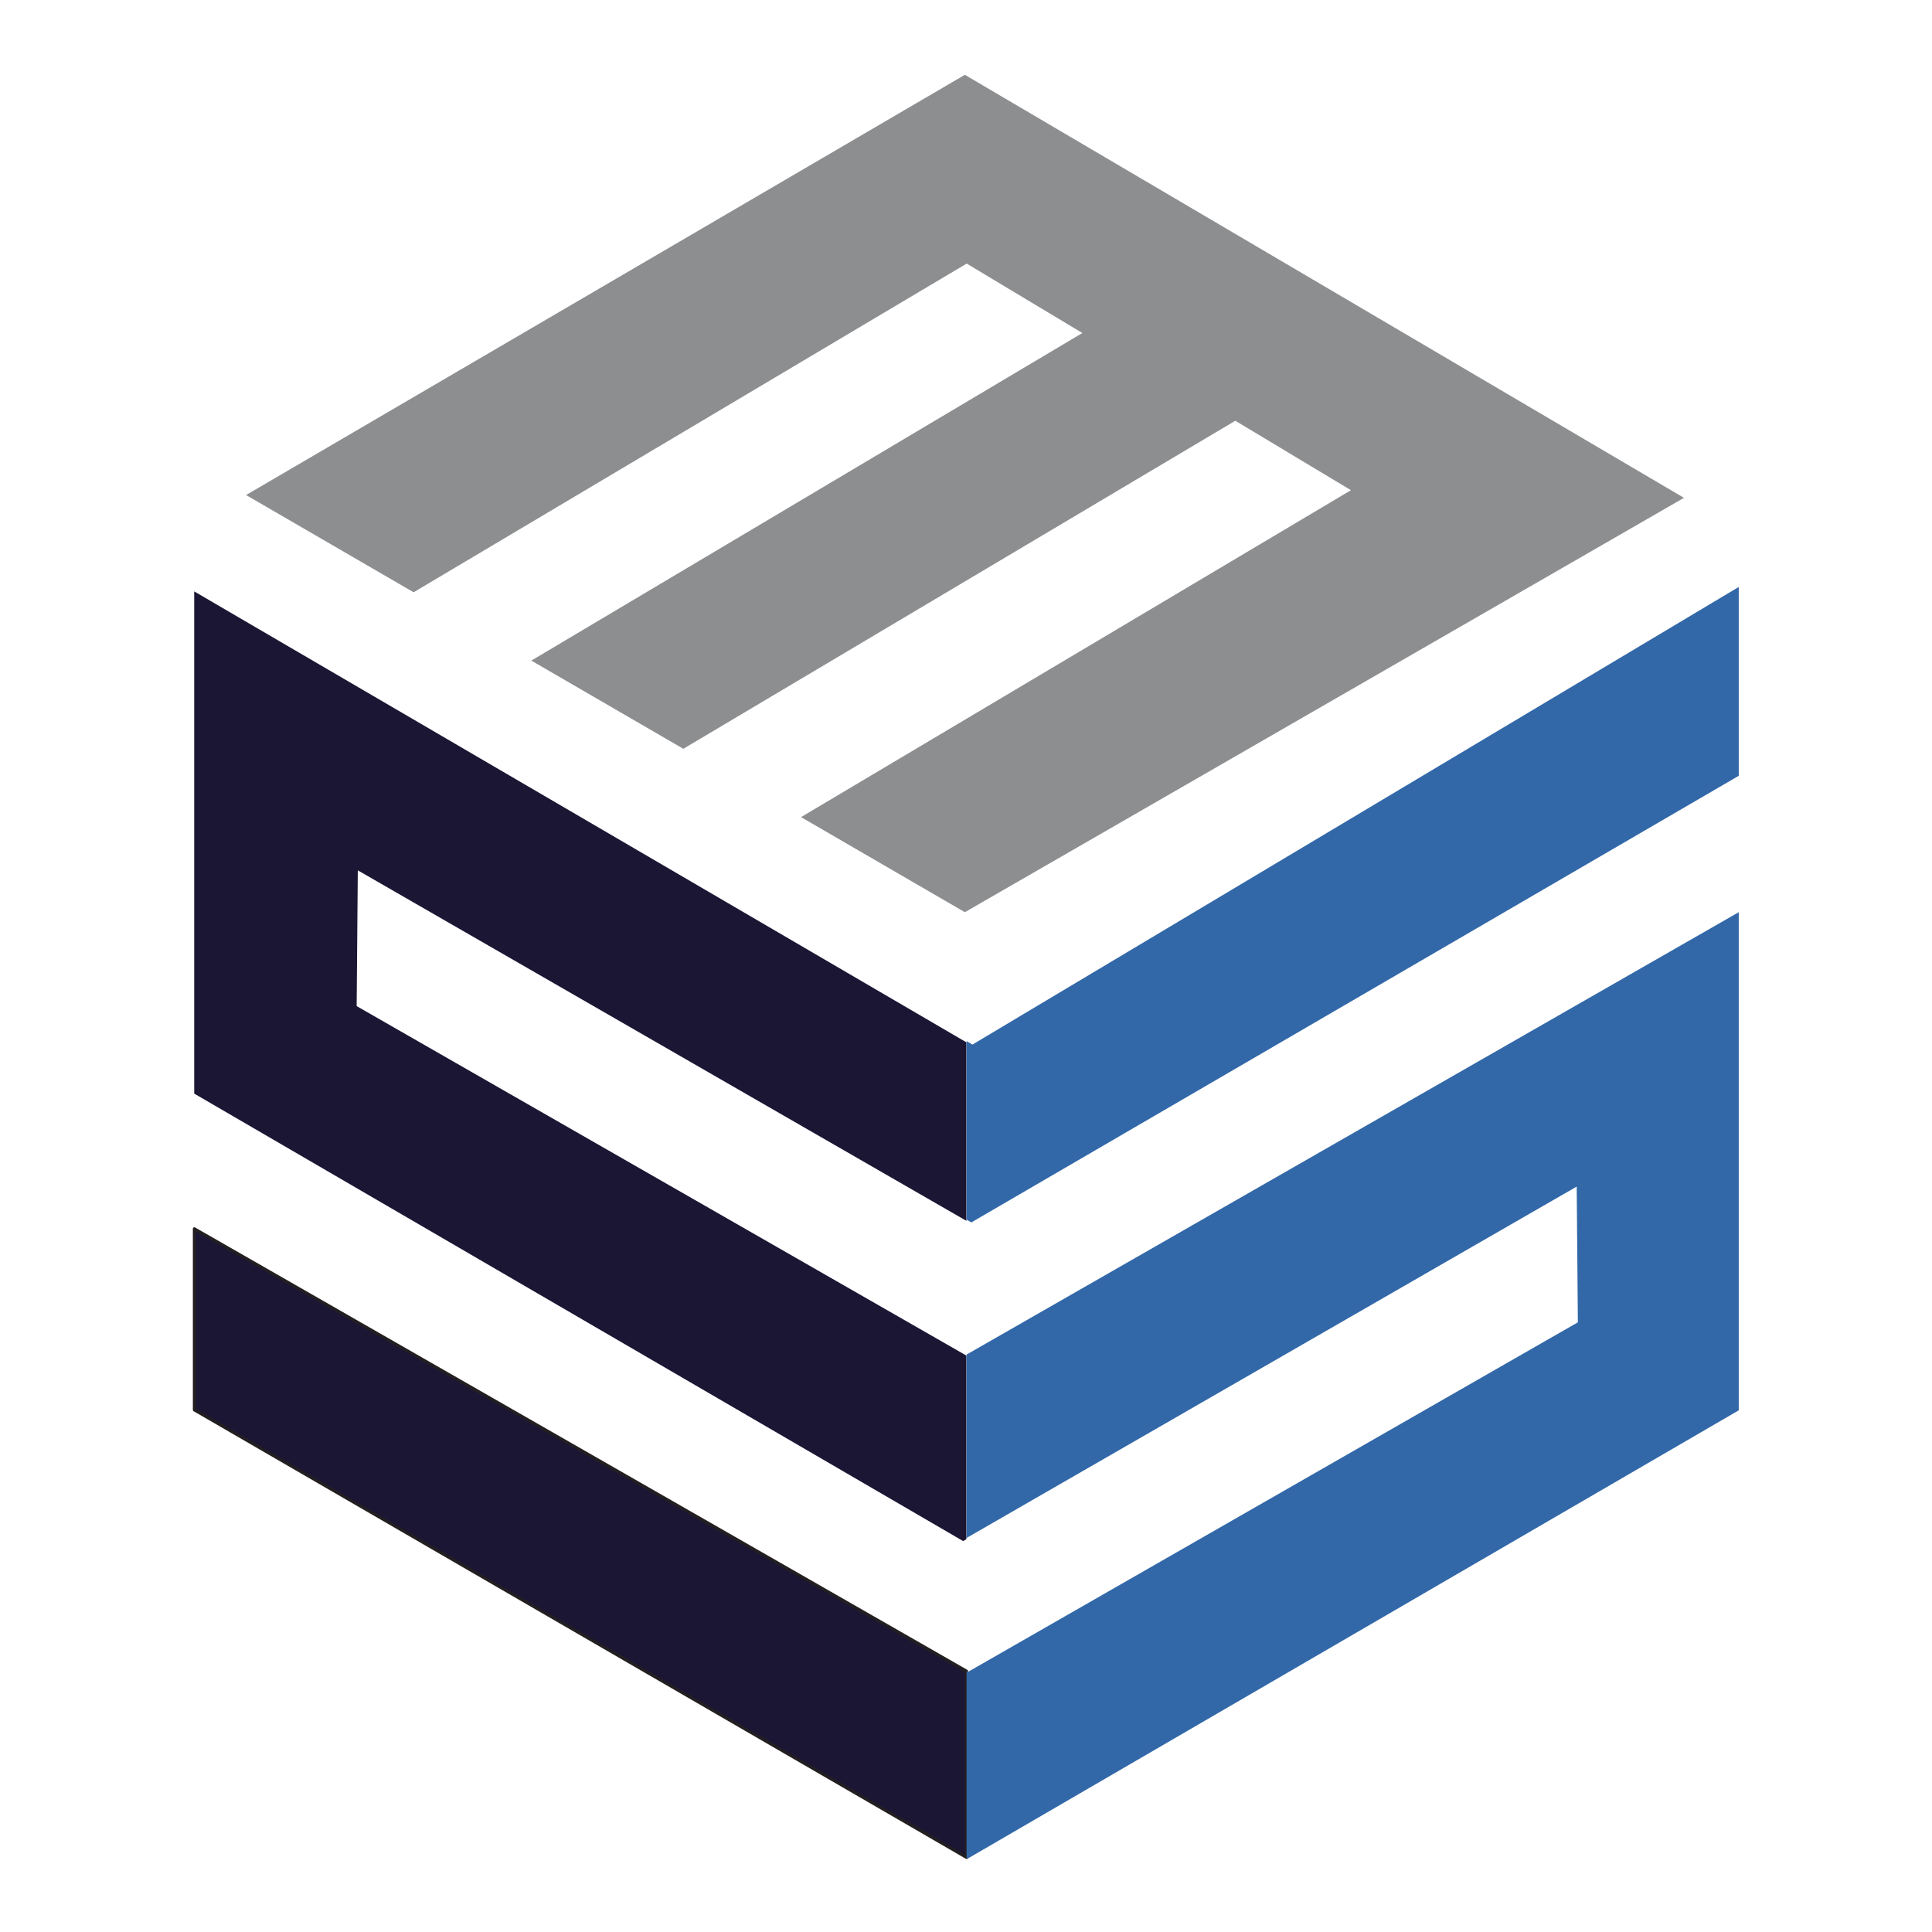
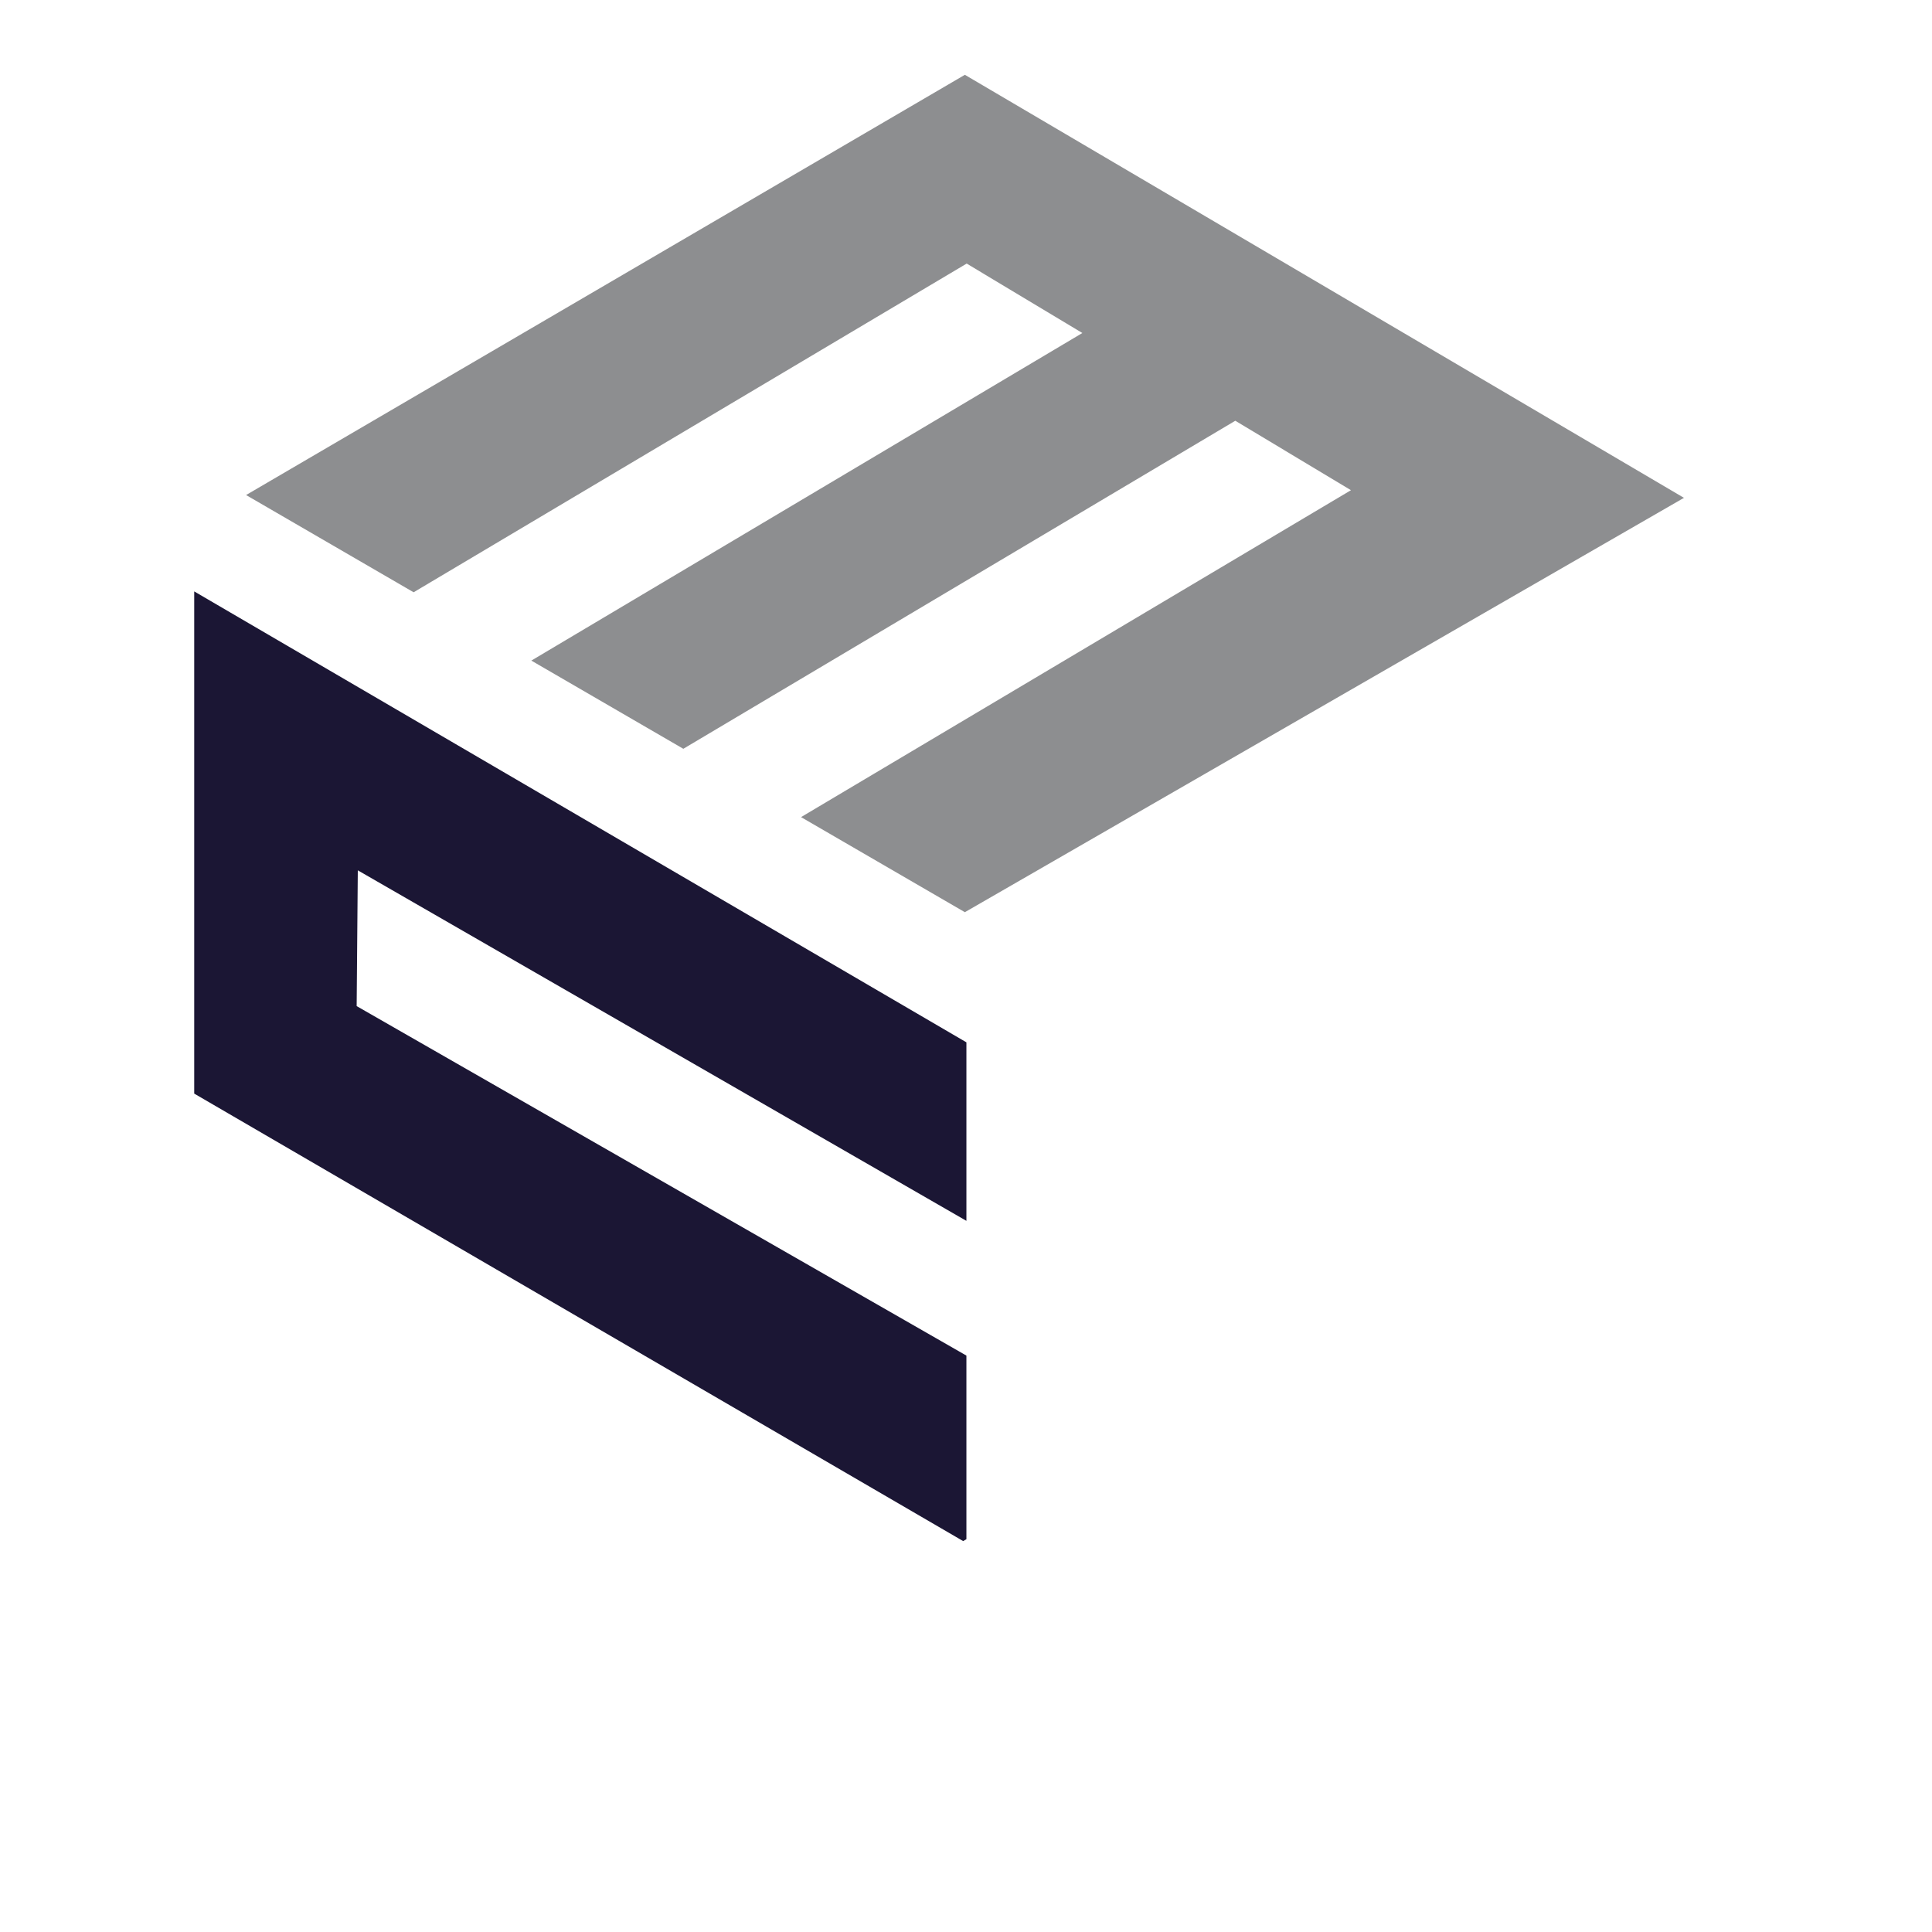
<svg xmlns="http://www.w3.org/2000/svg" width="100%" height="100%" viewBox="0 0 635 635" xml:space="preserve" style="fill-rule:evenodd;clip-rule:evenodd;stroke-linecap:round;stroke-linejoin:round;stroke-miterlimit:1.5;">
  <g id="Artboard1" transform="matrix(1,0,0,1,-13,-6)">
-     <rect x="13" y="6" width="635" height="635" style="fill:none;" />
    <g transform="matrix(0.769,0,0,0.769,-620.763,-115.24)">
      <g transform="matrix(-0.913,0,0,0.913,2321.84,-476.313)">
        <path d="M1446.79,971.647L1525.22,926.126L1188.73,729.403L852.099,927.439L1188.73,1121.41L1265.42,1076.9L1007.99,923.86L1062.14,891.351L1320.53,1044.92L1391.68,1003.63L1133.73,850.279L1187.88,817.77L1446.79,971.647Z" style="fill:rgb(141,142,144);" />
      </g>
      <g transform="matrix(0.913,0,0,0.913,151.941,-476.313)">
        <g transform="matrix(1,0,0,1,-0.071,0.574)">
          <path d="M1188.73,1414.36L1187.2,1415.24L827.243,1205.76L827.243,970.666L1188.73,1181.76L1188.73,1265.33L903.822,1101.24L903.287,1164.8L1188.73,1328.41L1188.73,1414.36Z" style="fill:rgb(27,22,52);" />
        </g>
-         <path d="M1188.73,1563.91L827.243,1354.4L827.243,1269.62L1188.73,1476.71L1188.73,1563.91Z" style="fill:rgb(27,22,52);stroke:rgb(35,31,32);stroke-width:1.42px;" />
      </g>
      <g transform="matrix(0.913,0,0,0.913,151.941,-476.313)">
-         <path d="M1188.73,1414.36L1188.73,1328.41L1188.82,1328.46L1550.22,1121.41L1550.22,1354.6L1189.47,1564.34L1188.73,1563.91L1188.73,1476.71L1189.37,1477.07L1474.9,1313.41L1474.36,1249.86L1188.73,1414.36Z" style="fill:rgb(50,104,168);" />
-         <path d="M1188.73,1265.33L1188.73,1181.76L1191.49,1183.38L1550.22,969.158L1550.22,1057.56L1190.98,1266.63L1188.73,1265.33Z" style="fill:rgb(50,104,168);" />
-       </g>
+         </g>
    </g>
  </g>
</svg>